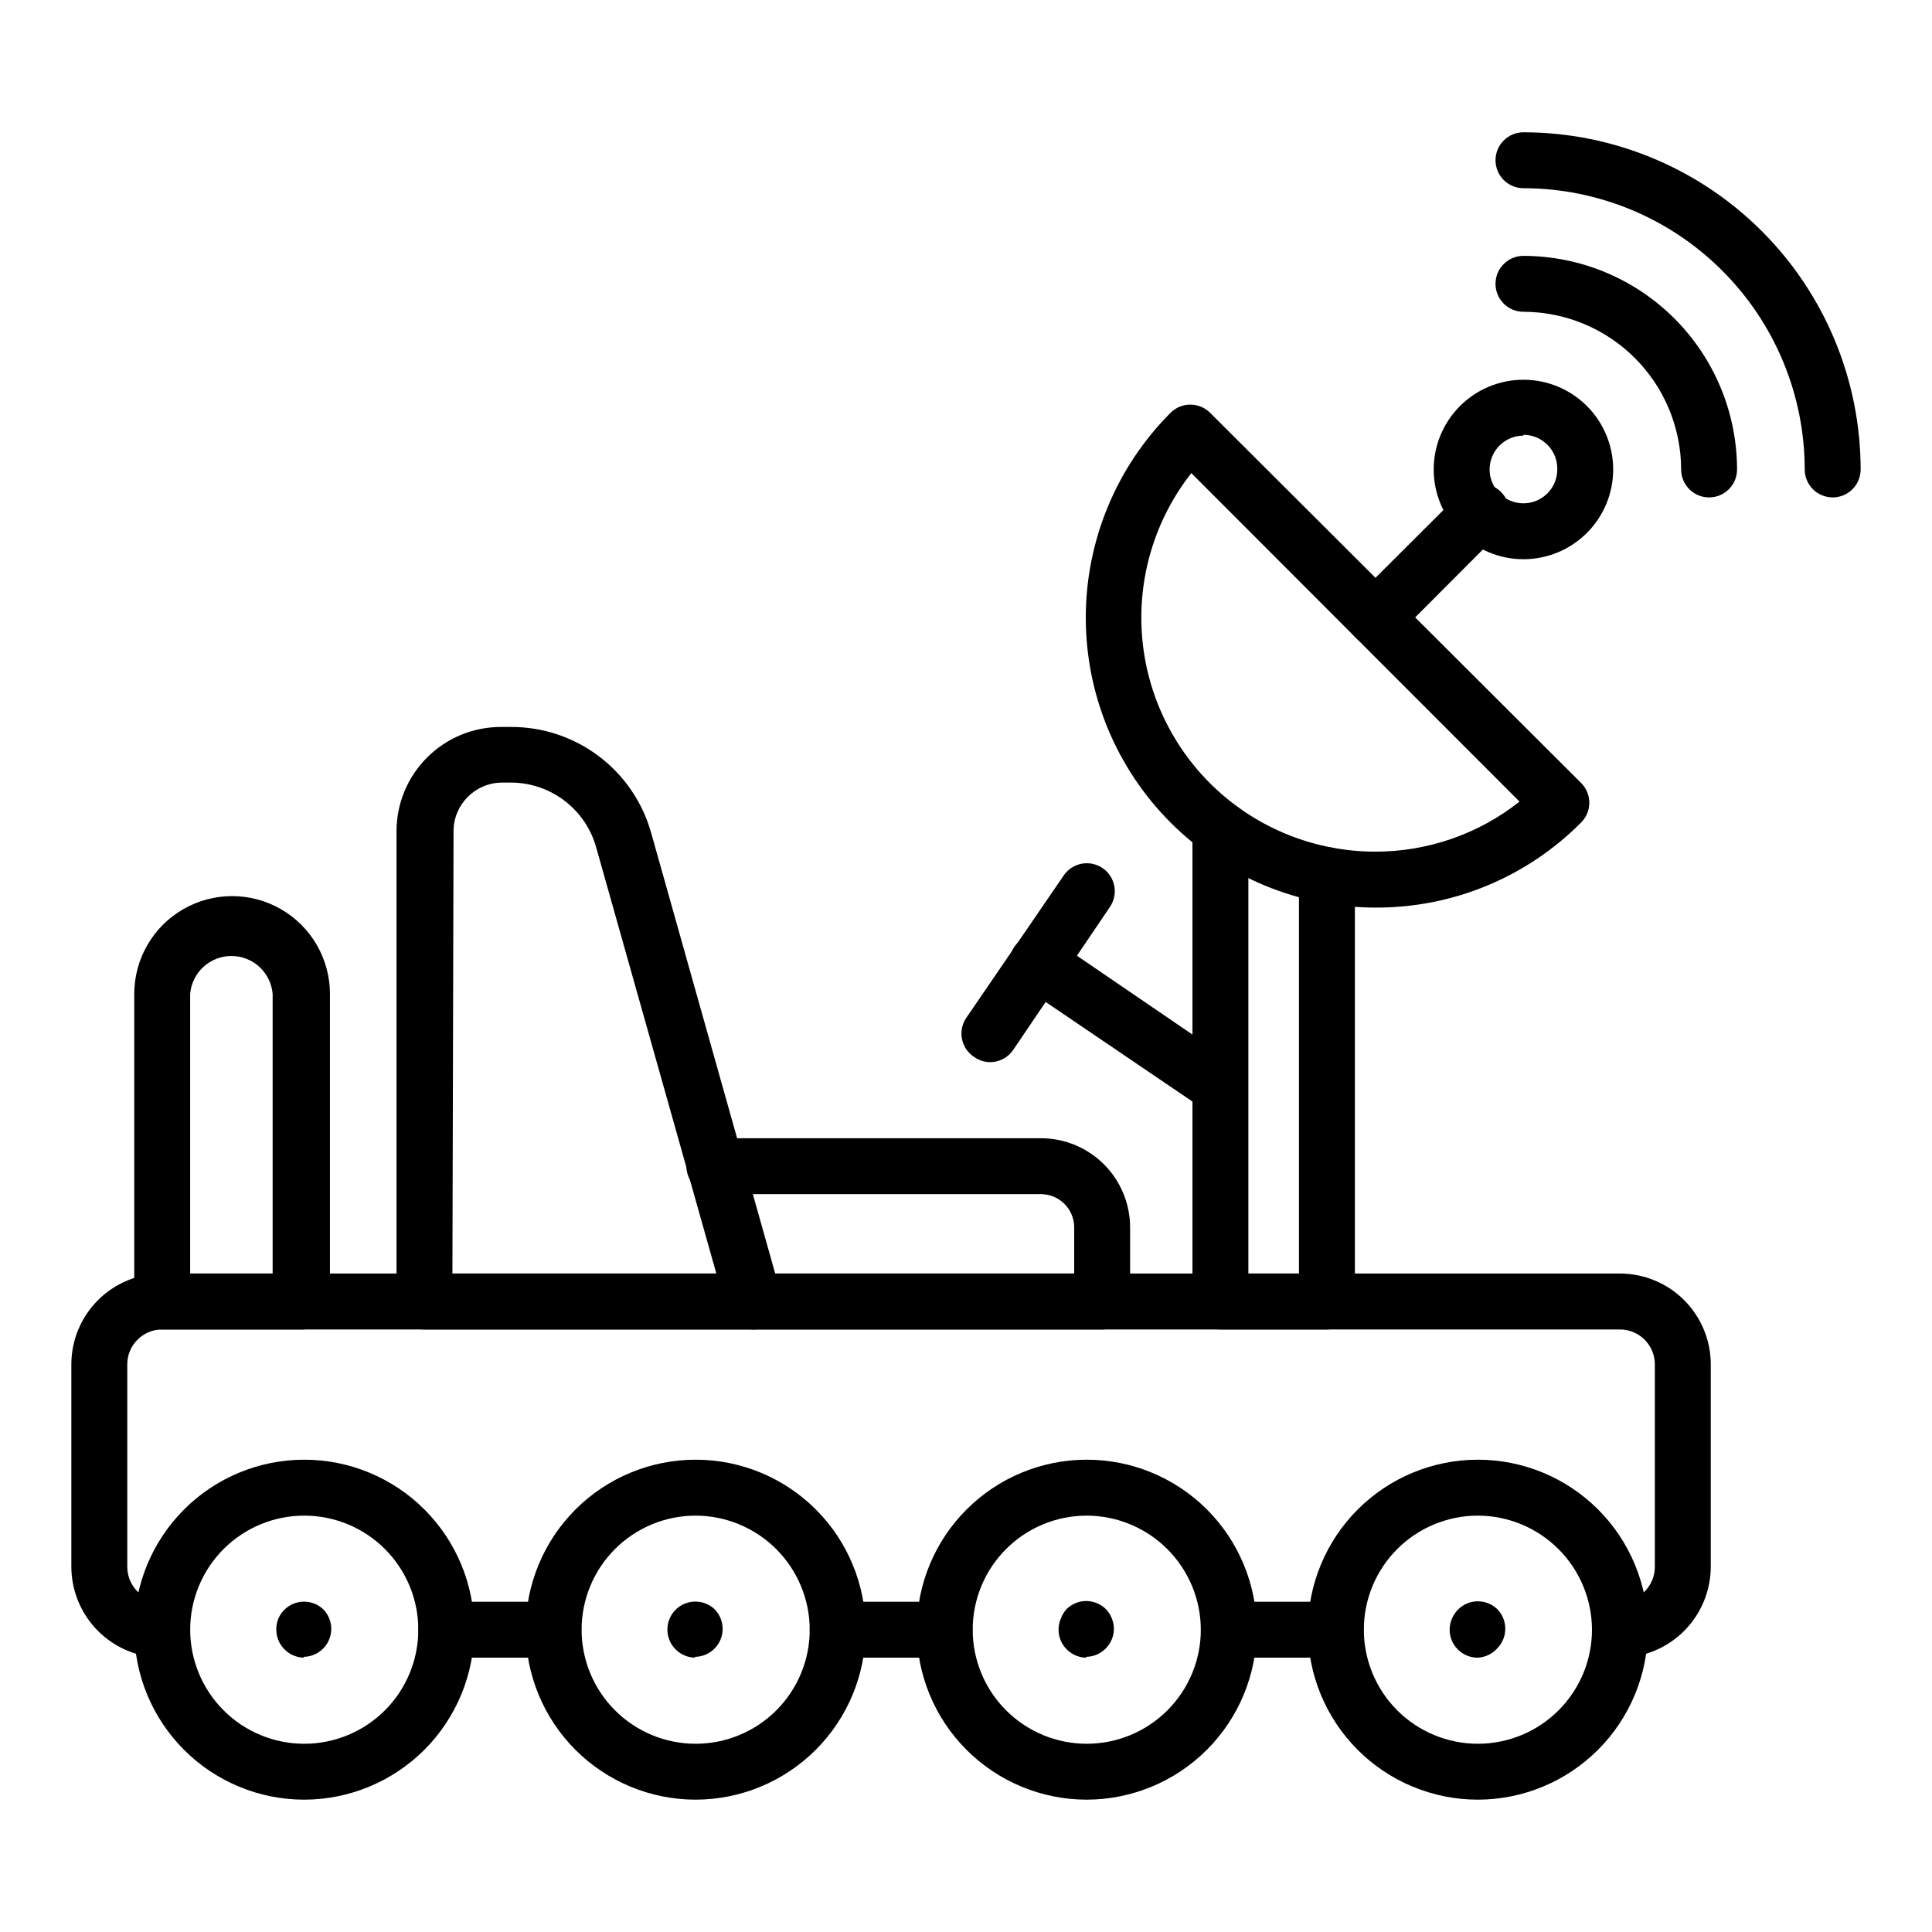
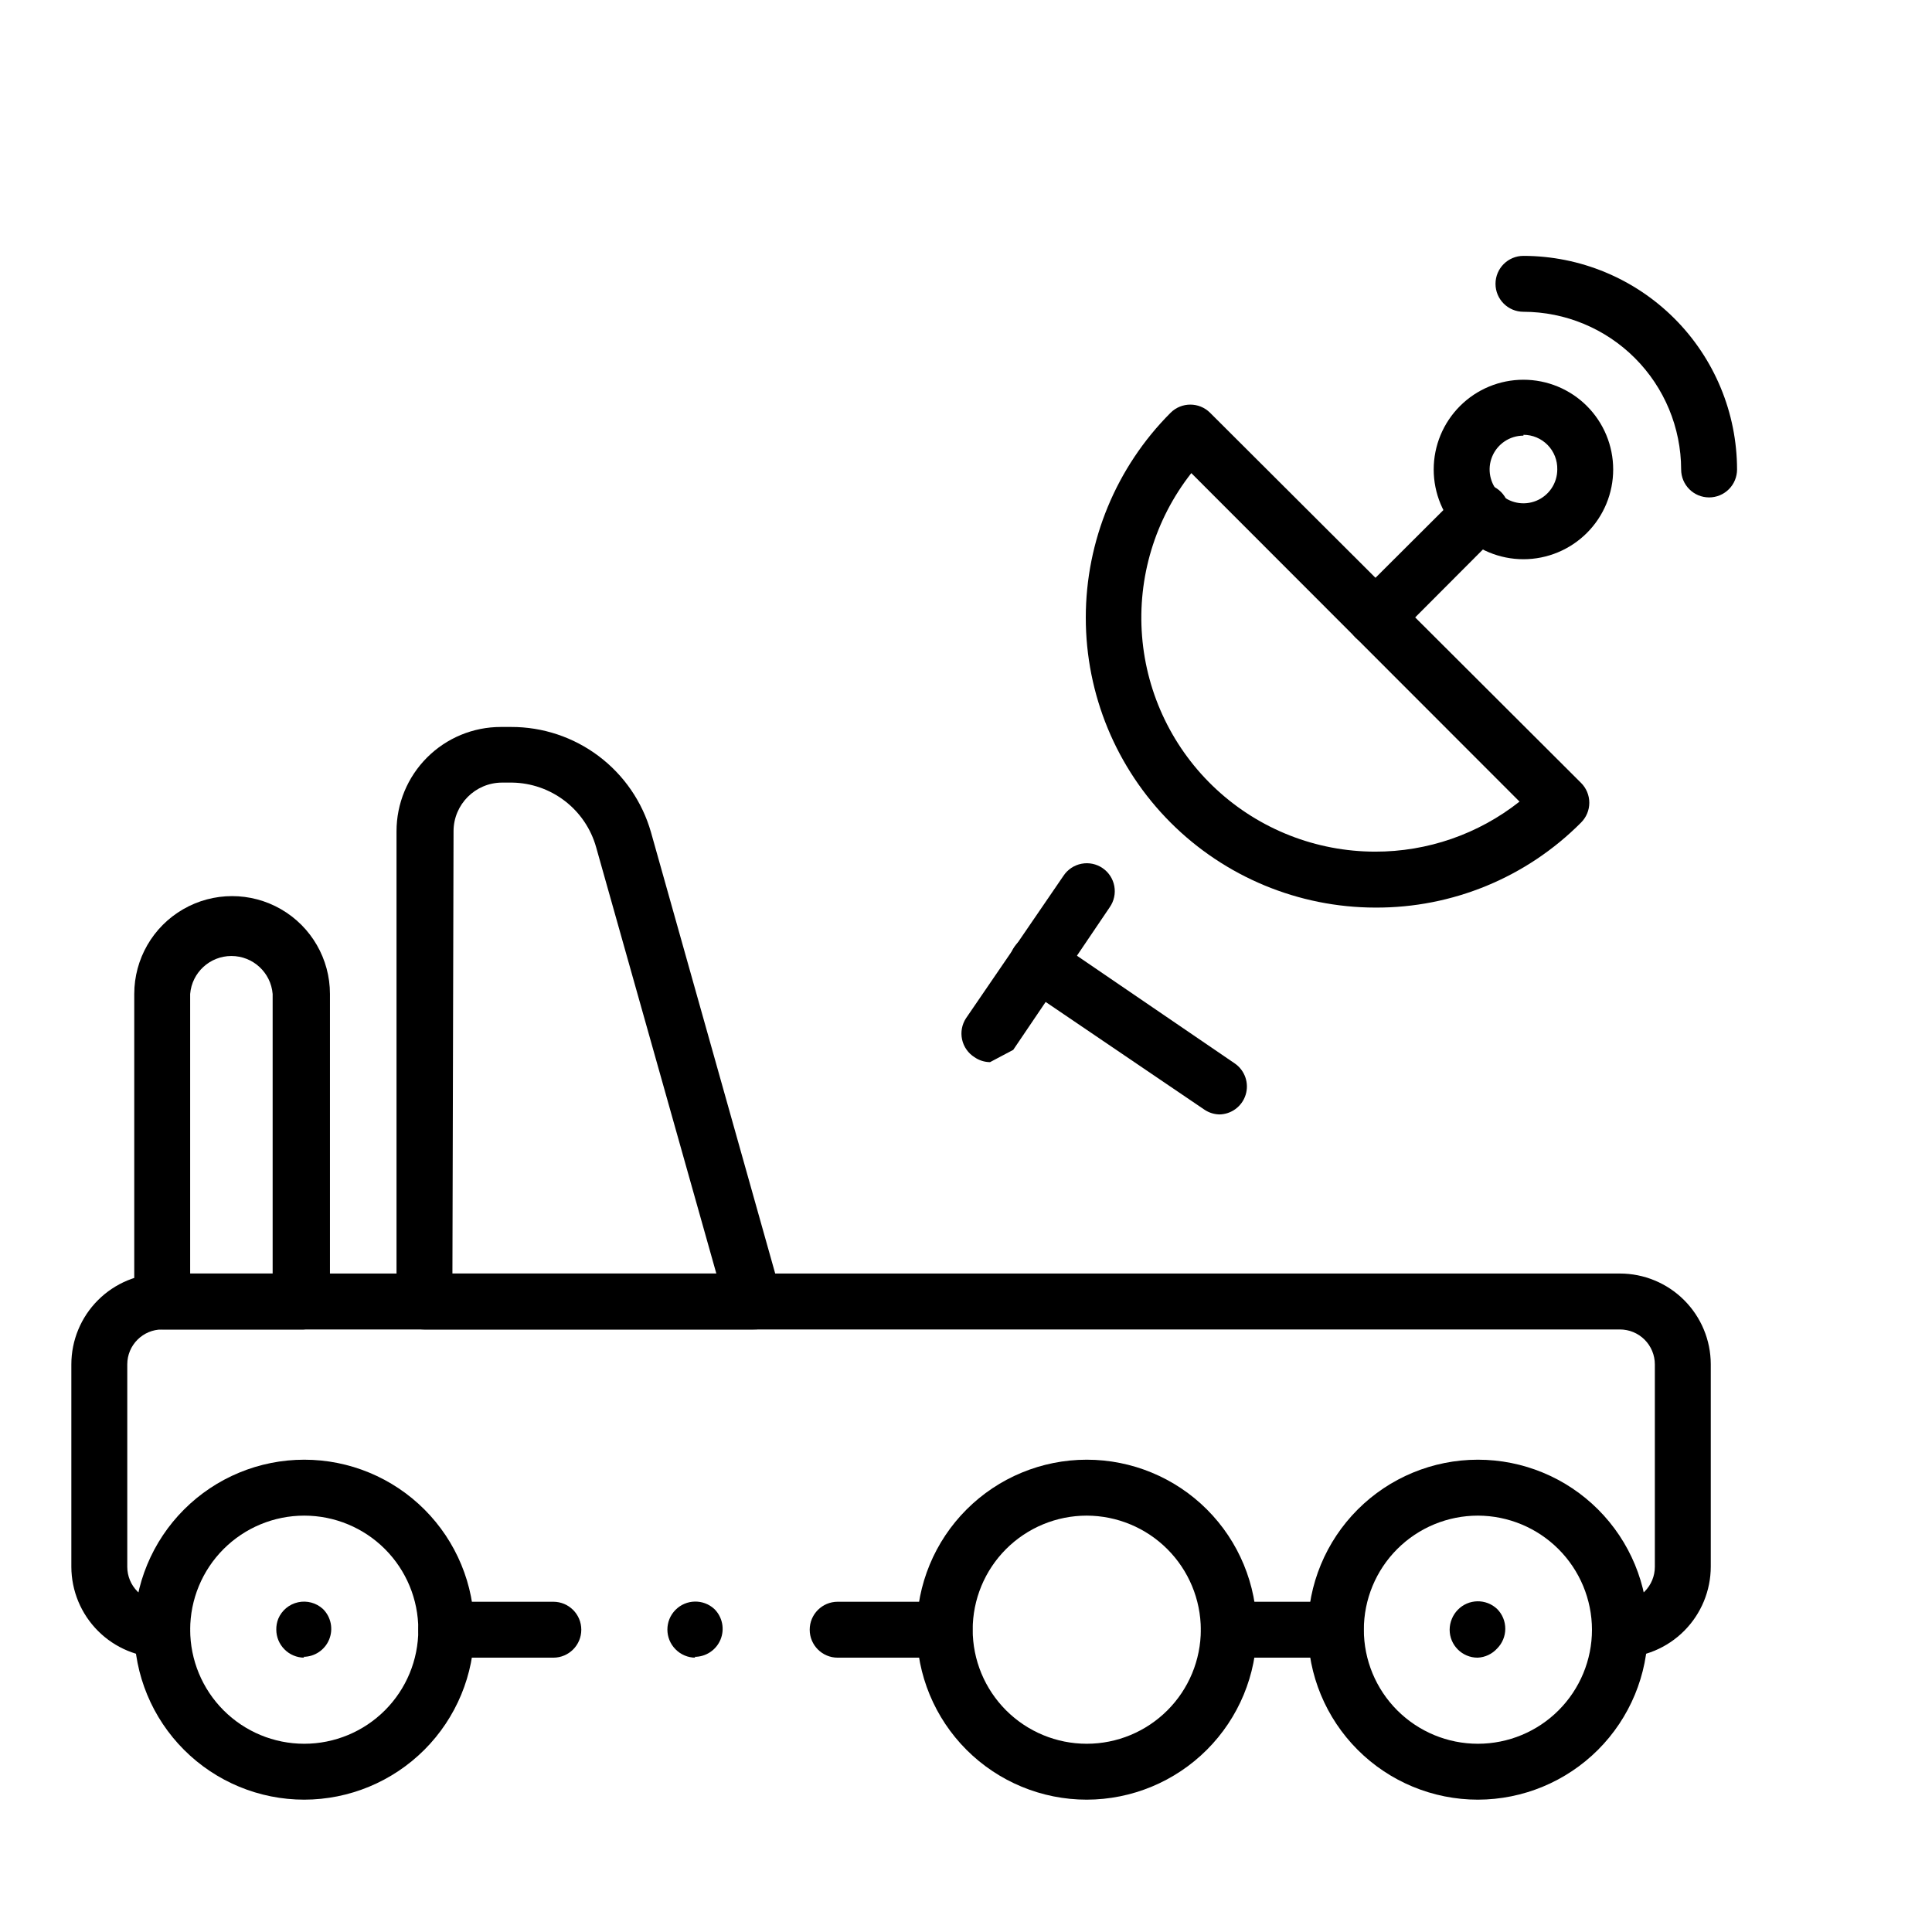
<svg xmlns="http://www.w3.org/2000/svg" fill="#000000" width="800px" height="800px" version="1.1" viewBox="144 144 512 512">
  <g>
    <path d="m224.63 583.3c-1.98-0.008-3.875-0.809-5.262-2.223-1.367-1.379-2.141-3.242-2.148-5.188-0.02-0.988 0.156-1.969 0.52-2.891 0.93-2.227 2.891-3.863 5.254-4.379 2.359-0.516 4.824 0.152 6.602 1.789 2.125 2.109 2.773 5.293 1.637 8.066-1.133 2.773-3.828 4.59-6.824 4.602z" />
    <path d="m328.28 583.3c-1.98-0.008-3.875-0.809-5.262-2.223-2.871-2.891-2.871-7.559 0-10.449 2.812-2.836 7.367-2.934 10.297-0.219 2.137 2.117 2.781 5.32 1.625 8.102-1.152 2.777-3.875 4.582-6.883 4.566z" />
-     <path d="m406.37 425.48c-1.484-0.016-2.934-0.48-4.148-1.332-1.672-1.062-2.844-2.75-3.262-4.688-0.418-1.934-0.043-3.953 1.039-5.613l25.855-37.785c1.098-1.648 2.812-2.785 4.758-3.16 1.945-0.379 3.957 0.039 5.594 1.16 1.633 1.117 2.75 2.844 3.102 4.793 0.355 1.949-0.09 3.961-1.227 5.582l-25.562 37.785c-1.379 2.039-3.684 3.262-6.148 3.258z" />
+     <path d="m406.37 425.48c-1.484-0.016-2.934-0.48-4.148-1.332-1.672-1.062-2.844-2.75-3.262-4.688-0.418-1.934-0.043-3.953 1.039-5.613l25.855-37.785c1.098-1.648 2.812-2.785 4.758-3.16 1.945-0.379 3.957 0.039 5.594 1.16 1.633 1.117 2.75 2.844 3.102 4.793 0.355 1.949-0.09 3.961-1.227 5.582l-25.562 37.785z" />
    <path d="m467.35 439.34c-1.48 0.004-2.926-0.434-4.152-1.258l-48.379-32.824c-1.648-1.098-2.785-2.812-3.164-4.754-0.375-1.945 0.043-3.961 1.164-5.594 1.117-1.637 2.844-2.754 4.793-3.106 1.949-0.352 3.957 0.09 5.578 1.23l48.086 32.82c2.648 1.852 3.797 5.207 2.828 8.289-0.965 3.086-3.82 5.188-7.051 5.195z" />
-     <path d="m436.08 496.32h-92.465c-4.094 0-7.41-3.32-7.41-7.41 0-4.094 3.316-7.41 7.41-7.41h85.055v-12.223c0-4.871-3.949-8.816-8.816-8.816h-86.539c-4.09 0-7.406-3.32-7.406-7.41 0-4.094 3.316-7.41 7.406-7.41h86.539c6.266 0 12.277 2.492 16.711 6.922 4.434 4.434 6.922 10.445 6.922 16.715v19.633c0 1.965-0.781 3.848-2.168 5.238-1.391 1.391-3.273 2.172-5.238 2.172z" />
    <path d="m343.62 496.32h-87.129c-4.094 0-7.41-3.32-7.41-7.41v-124.62c0-7.332 2.91-14.359 8.094-19.543s12.211-8.094 19.543-8.094h2.742-0.004c8.367-0.02 16.508 2.691 23.191 7.719 6.688 5.027 11.551 12.098 13.855 20.137l34.453 122.39v0.004c0.652 2.238 0.211 4.652-1.188 6.519-1.461 1.902-3.754 2.977-6.148 2.891zm-79.723-14.82h69.941l-31.859-112.99v0.004c-1.367-4.867-4.273-9.16-8.277-12.242-4.004-3.082-8.895-4.793-13.949-4.875h-2.742c-7.059 0.043-12.773 5.758-12.816 12.82z" />
    <path d="m223.66 496.32h-36.672c-4.094 0-7.41-3.32-7.41-7.41v-81.5c0-9.262 4.941-17.824 12.965-22.457 8.023-4.633 17.91-4.633 25.934 0 8.023 4.633 12.965 13.195 12.965 22.457v81.5c0 2.031-0.828 3.973-2.301 5.375-1.469 1.398-3.449 2.137-5.481 2.035zm-29.266-14.82h21.859v-74.09c-0.469-5.688-5.223-10.062-10.93-10.062s-10.461 4.375-10.93 10.062z" />
    <path d="m547.73 292.2c-6.309 0-12.359-2.508-16.816-6.969-4.461-4.457-6.969-10.508-6.969-16.816 0-6.305 2.508-12.355 6.969-16.816 4.457-4.461 10.508-6.965 16.816-6.965 6.305 0 12.355 2.504 16.816 6.965 4.461 4.461 6.965 10.512 6.965 16.816 0 6.309-2.504 12.359-6.965 16.816-4.461 4.461-10.512 6.969-16.816 6.969zm0-32.746v-0.004c-3.629 0-6.894 2.184-8.285 5.535-1.387 3.352-0.617 7.207 1.945 9.77s6.418 3.332 9.77 1.945c3.352-1.391 5.535-4.656 5.535-8.285 0.059-2.414-0.859-4.754-2.547-6.481-1.688-1.73-4.004-2.707-6.418-2.707z" />
    <path d="m508.46 315.09c-1.969 0.012-3.859-0.762-5.258-2.148-1.402-1.391-2.191-3.281-2.191-5.258 0-1.977 0.789-3.871 2.191-5.262l27.711-27.637h-0.004c1.344-1.566 3.281-2.504 5.344-2.582s4.062 0.703 5.523 2.164c1.461 1.461 2.246 3.461 2.164 5.523-0.078 2.062-1.016 4-2.582 5.344l-27.637 27.711v-0.004c-1.398 1.387-3.293 2.16-5.262 2.148z" />
    <path d="m508.46 384.52c-20.359-0.031-39.875-8.145-54.262-22.551-14.383-14.41-22.461-33.941-22.453-54.301 0.004-20.359 8.09-39.887 22.48-54.289 2.891-2.871 7.559-2.871 10.449 0l98.316 98.094c1.402 1.391 2.191 3.285 2.191 5.262 0 1.977-0.789 3.867-2.191 5.262-14.422 14.512-34.07 22.629-54.531 22.523zm-48.75-115.14c-9.625 12.254-14.285 27.68-13.051 43.215 1.234 15.531 8.27 30.031 19.707 40.609 11.438 10.582 26.438 16.469 42.02 16.492 13.902 0.035 27.402-4.641 38.305-13.262z" />
-     <path d="m495.65 496.32h-28.227c-4.094 0-7.41-3.32-7.41-7.41v-125.21c0-4.094 3.316-7.41 7.41-7.41 4.09 0 7.406 3.316 7.406 7.41v117.8h13.41v-105.58c0-4.09 3.316-7.406 7.41-7.406 4.09 0 7.41 3.316 7.41 7.406v112.99c0 1.965-0.781 3.848-2.172 5.238s-3.273 2.172-5.238 2.172z" />
    <path d="m224.63 620.93c-11.949 0-23.406-4.746-31.852-13.195-8.449-8.445-13.195-19.902-13.195-31.852 0-11.945 4.746-23.402 13.195-31.852 8.445-8.449 19.902-13.195 31.852-13.195 11.945 0 23.402 4.746 31.852 13.195 8.449 8.449 13.195 19.906 13.195 31.852-0.02 11.941-4.773 23.387-13.215 31.832-8.445 8.441-19.891 13.195-31.832 13.215zm0-75.273c-8.02 0-15.707 3.184-21.375 8.852-5.668 5.668-8.855 13.359-8.855 21.375 0 8.02 3.188 15.707 8.855 21.375 5.668 5.668 13.355 8.855 21.375 8.855 8.016 0 15.707-3.188 21.375-8.855 5.668-5.668 8.852-13.355 8.852-21.375 0-8.016-3.184-15.707-8.852-21.375-5.668-5.668-13.359-8.852-21.375-8.852z" />
-     <path d="m328.36 620.93c-11.949 0-23.406-4.746-31.855-13.195-8.445-8.445-13.191-19.902-13.191-31.852 0-11.945 4.746-23.402 13.191-31.852 8.449-8.449 19.906-13.195 31.855-13.195 11.945 0 23.402 4.746 31.852 13.195 8.449 8.449 13.191 19.906 13.191 31.852-0.02 11.941-4.769 23.387-13.215 31.832-8.441 8.441-19.891 13.195-31.828 13.215zm0-75.273c-8.02 0-15.707 3.184-21.375 8.852-5.672 5.668-8.855 13.359-8.855 21.375 0 8.02 3.184 15.707 8.855 21.375 5.668 5.668 13.355 8.855 21.375 8.855 8.016 0 15.703-3.188 21.375-8.855 5.668-5.668 8.852-13.355 8.852-21.375-0.02-8.012-3.211-15.688-8.875-21.352-5.664-5.664-13.344-8.855-21.352-8.875z" />
    <path d="m432 620.93c-11.945 0-23.402-4.746-31.852-13.195-8.449-8.445-13.195-19.902-13.195-31.852 0-11.945 4.746-23.402 13.195-31.852 8.449-8.449 19.906-13.195 31.852-13.195 11.949 0 23.406 4.746 31.855 13.195 8.445 8.449 13.191 19.906 13.191 31.852-0.02 11.941-4.769 23.387-13.215 31.832-8.441 8.441-19.891 13.195-31.832 13.215zm0-75.273c-8.016 0-15.703 3.184-21.375 8.852-5.668 5.668-8.852 13.359-8.852 21.375 0 8.02 3.184 15.707 8.852 21.375 5.672 5.668 13.359 8.855 21.375 8.855 8.02 0 15.707-3.188 21.375-8.855 5.672-5.668 8.855-13.355 8.855-21.375-0.02-8.012-3.211-15.688-8.875-21.352-5.664-5.664-13.344-8.855-21.355-8.875z" />
    <path d="m535.66 620.93c-11.945 0-23.406-4.746-31.852-13.195-8.449-8.445-13.195-19.902-13.195-31.852 0-11.945 4.746-23.402 13.195-31.852 8.445-8.449 19.906-13.195 31.852-13.195 11.949 0 23.406 4.746 31.852 13.195 8.449 8.449 13.195 19.906 13.195 31.852-0.02 11.941-4.773 23.387-13.215 31.832-8.445 8.441-19.891 13.195-31.832 13.215zm0-75.273c-8.016 0-15.707 3.184-21.375 8.852s-8.852 13.359-8.852 21.375c0 8.02 3.184 15.707 8.852 21.375s13.359 8.855 21.375 8.855 15.707-3.188 21.375-8.855 8.855-13.355 8.855-21.375c-0.02-8.012-3.211-15.688-8.875-21.352-5.668-5.664-13.344-8.855-21.355-8.875z" />
    <path d="m497.95 583.3h-28.301c-4.094 0-7.41-3.316-7.41-7.41 0-4.09 3.316-7.41 7.41-7.41h28.301c4.09 0 7.41 3.32 7.41 7.41 0 4.094-3.32 7.41-7.41 7.41z" />
    <path d="m573.29 583.3c-4.09 0-7.406-3.316-7.406-7.41 0-4.09 3.316-7.41 7.406-7.41 2.457 0 4.812-0.973 6.551-2.711 1.734-1.738 2.711-4.094 2.711-6.547v-53.641c0-2.457-0.977-4.812-2.711-6.551-1.738-1.738-4.094-2.711-6.551-2.711h-386.3c-5.117 0-9.262 4.144-9.262 9.262v53.641c0 2.453 0.977 4.809 2.711 6.547 1.738 1.738 4.094 2.711 6.551 2.711 4.09 0 7.406 3.32 7.406 7.41 0 4.094-3.316 7.41-7.406 7.41-6.383-0.02-12.496-2.562-17.008-7.074-4.512-4.512-7.055-10.625-7.074-17.004v-53.641c0-6.387 2.539-12.512 7.055-17.027s10.641-7.055 17.027-7.055h386.3c6.375 0 12.488 2.527 17 7.027 4.516 4.5 7.062 10.605 7.082 16.98v53.641c0 6.391-2.535 12.523-7.051 17.051-4.512 4.527-10.637 7.082-17.031 7.102z" />
    <path d="m290.64 583.3h-28.375c-4.09 0-7.41-3.316-7.41-7.41 0-4.09 3.32-7.41 7.41-7.41h28.375c4.094 0 7.41 3.32 7.41 7.41 0 4.094-3.316 7.41-7.41 7.41z" />
    <path d="m394.29 583.3h-28.301c-4.094 0-7.41-3.316-7.41-7.41 0-4.09 3.316-7.41 7.41-7.41h28.301c4.094 0 7.41 3.32 7.41 7.41 0 4.094-3.316 7.41-7.41 7.41z" />
-     <path d="m629.68 275.82c-4.09 0-7.41-3.316-7.41-7.41-0.02-19.762-7.875-38.707-21.852-52.68-13.973-13.977-32.918-21.832-52.68-21.852-4.094 0-7.41-3.32-7.41-7.41 0-4.094 3.316-7.41 7.41-7.41 23.691 0.02 46.406 9.441 63.16 26.191 16.75 16.754 26.172 39.469 26.191 63.16 0 1.965-0.781 3.852-2.172 5.238-1.387 1.391-3.273 2.172-5.238 2.172z" />
    <path d="m596.93 275.82c-4.094 0-7.41-3.316-7.41-7.41-0.02-11.074-4.43-21.691-12.262-29.523-7.832-7.832-18.449-12.242-29.523-12.262-4.094 0-7.41-3.316-7.41-7.41 0-4.09 3.316-7.406 7.41-7.406 15.004 0.02 29.391 5.988 40.004 16.598 10.609 10.613 16.578 25 16.598 40.004 0 1.965-0.777 3.852-2.168 5.238-1.391 1.391-3.273 2.172-5.238 2.172z" />
-     <path d="m431.93 583.3c-1.98-0.008-3.871-0.809-5.258-2.223-1.371-1.379-2.141-3.242-2.148-5.188 0-0.992 0.203-1.977 0.59-2.891 0.336-0.961 0.867-1.844 1.559-2.59 2.879-2.824 7.492-2.824 10.371 0 0.668 0.68 1.195 1.484 1.555 2.371 0.391 0.91 0.594 1.895 0.594 2.887-0.008 1.945-0.781 3.809-2.148 5.188-1.387 1.414-3.281 2.215-5.262 2.223z" />
    <path d="m535.58 583.3c-4.09 0-7.41-3.316-7.41-7.41 0.004-0.992 0.207-1.977 0.594-2.891 0.363-0.883 0.891-1.688 1.555-2.371 2.832-2.934 7.496-3.031 10.449-0.219 1.387 1.398 2.16 3.289 2.148 5.258-0.008 1.945-0.781 3.809-2.148 5.188-1.332 1.477-3.199 2.359-5.188 2.445z" />
  </g>
</svg>